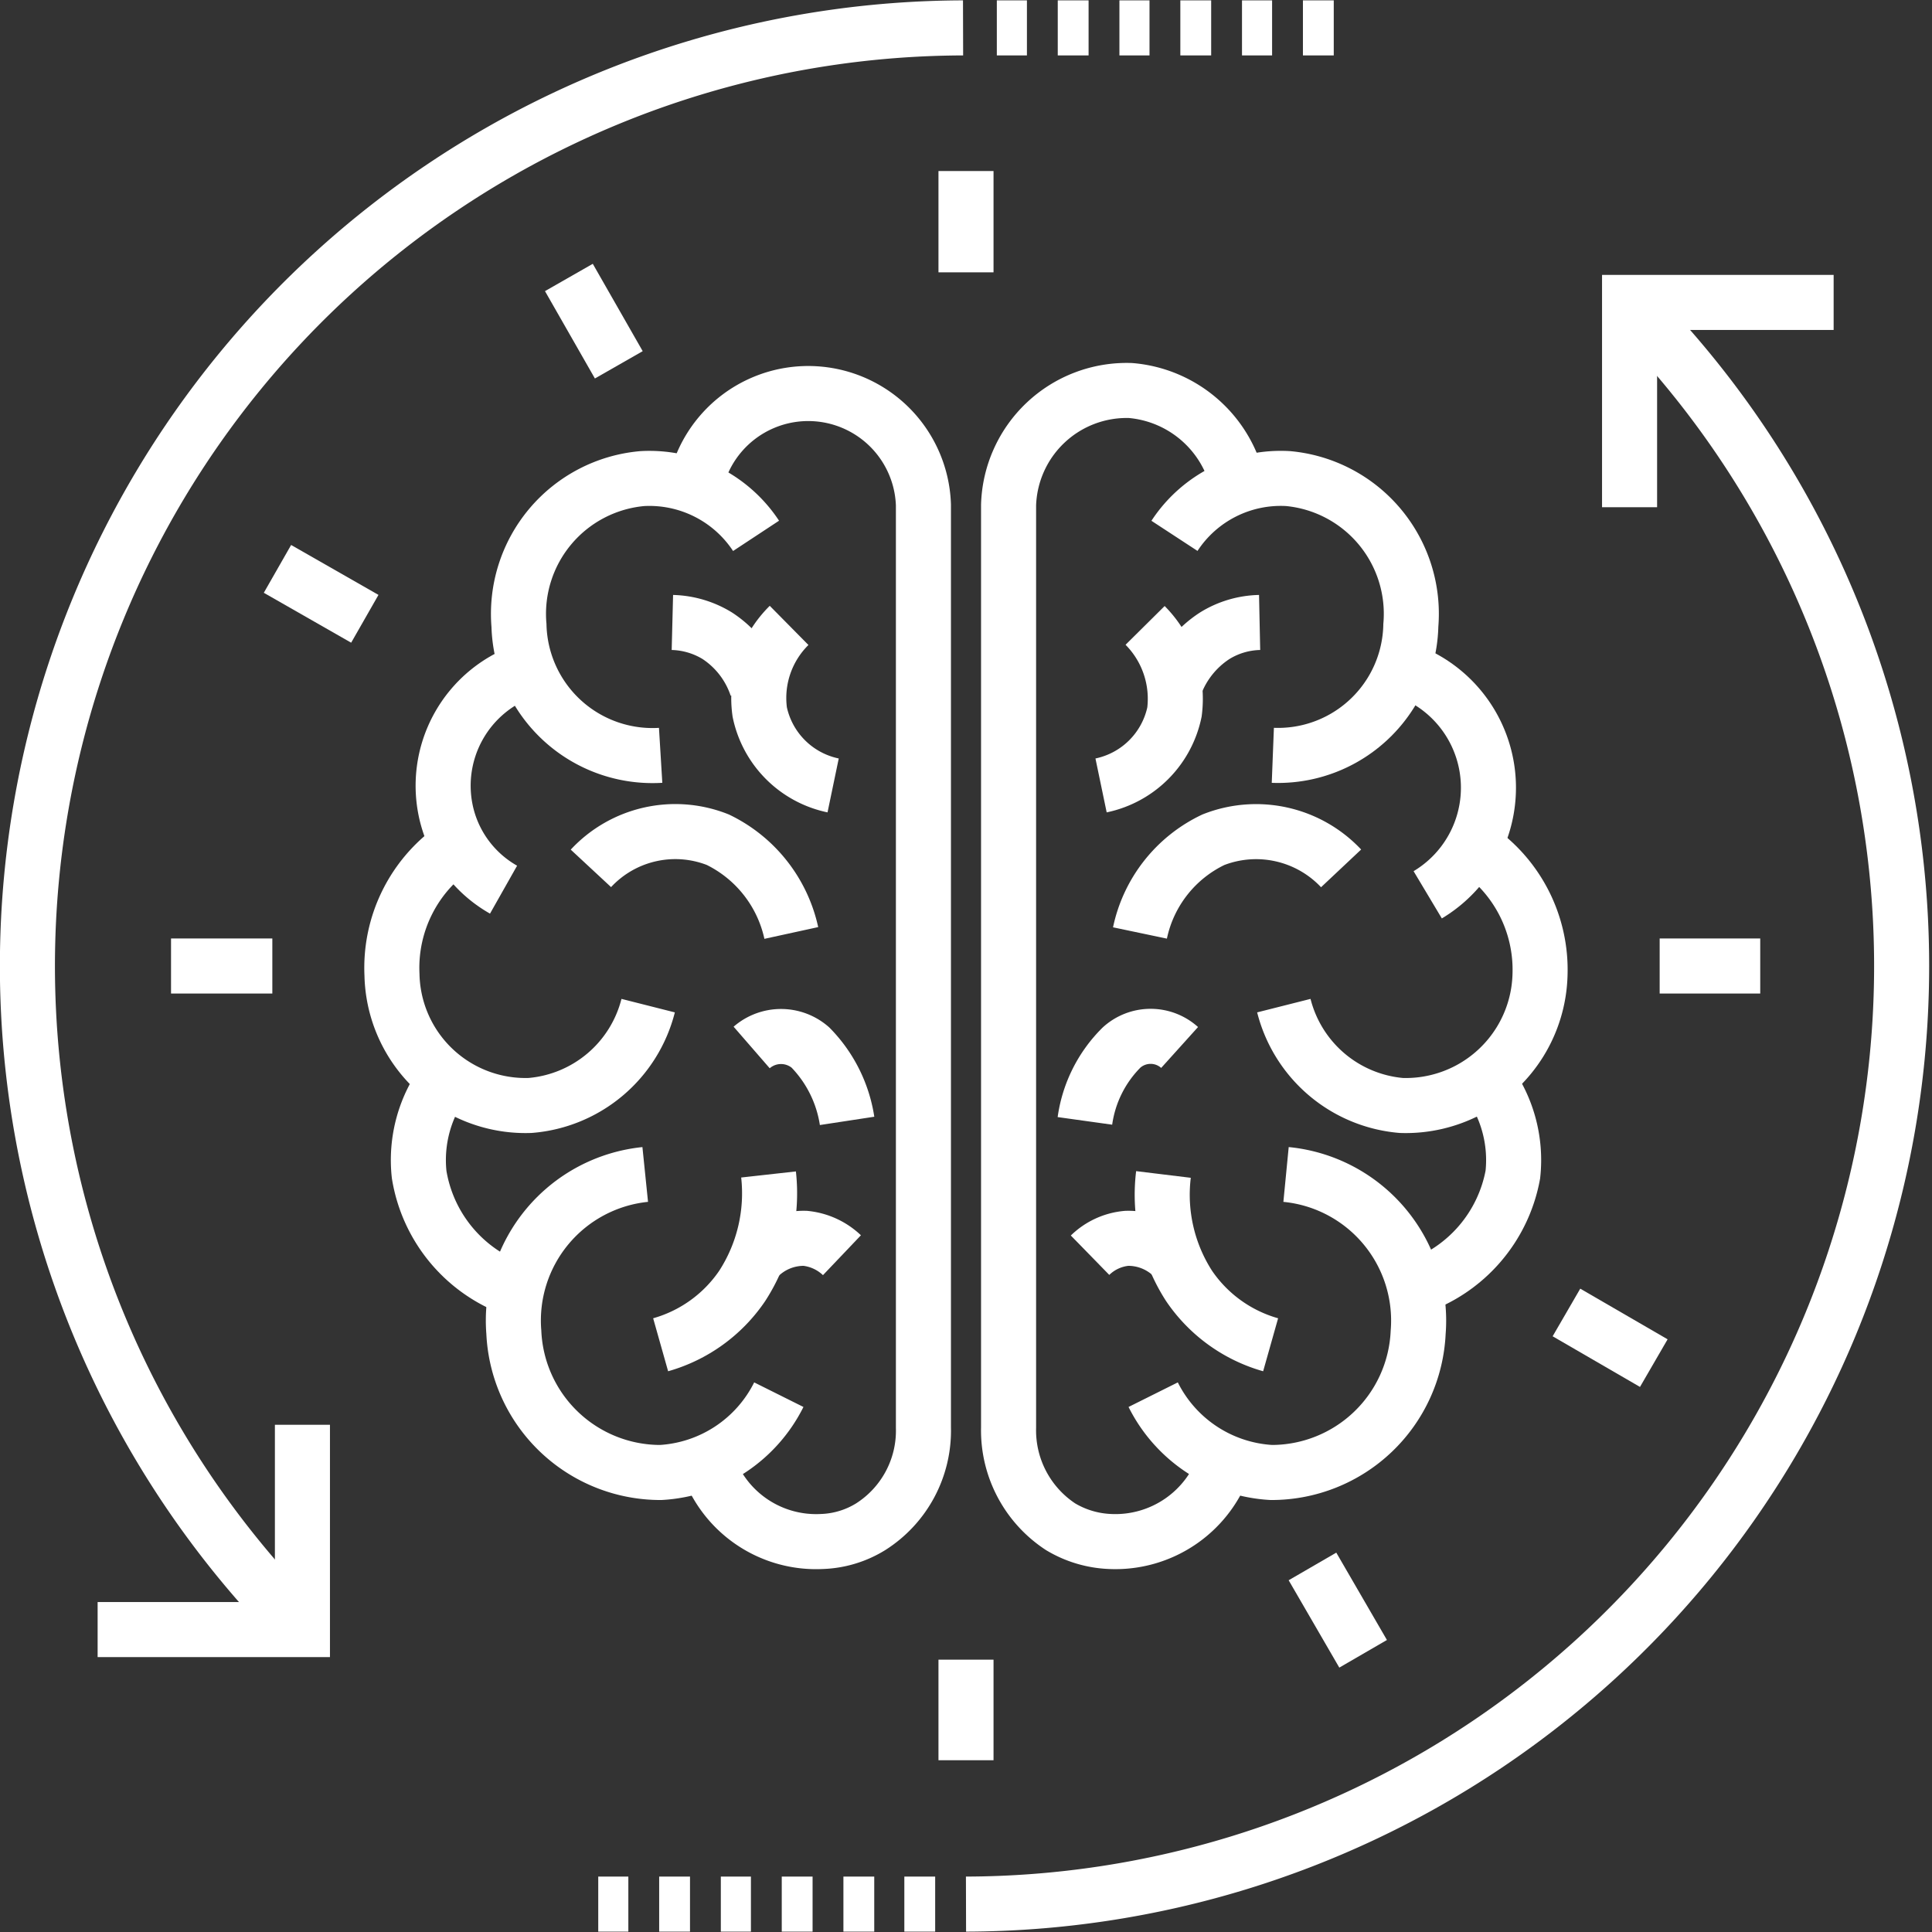
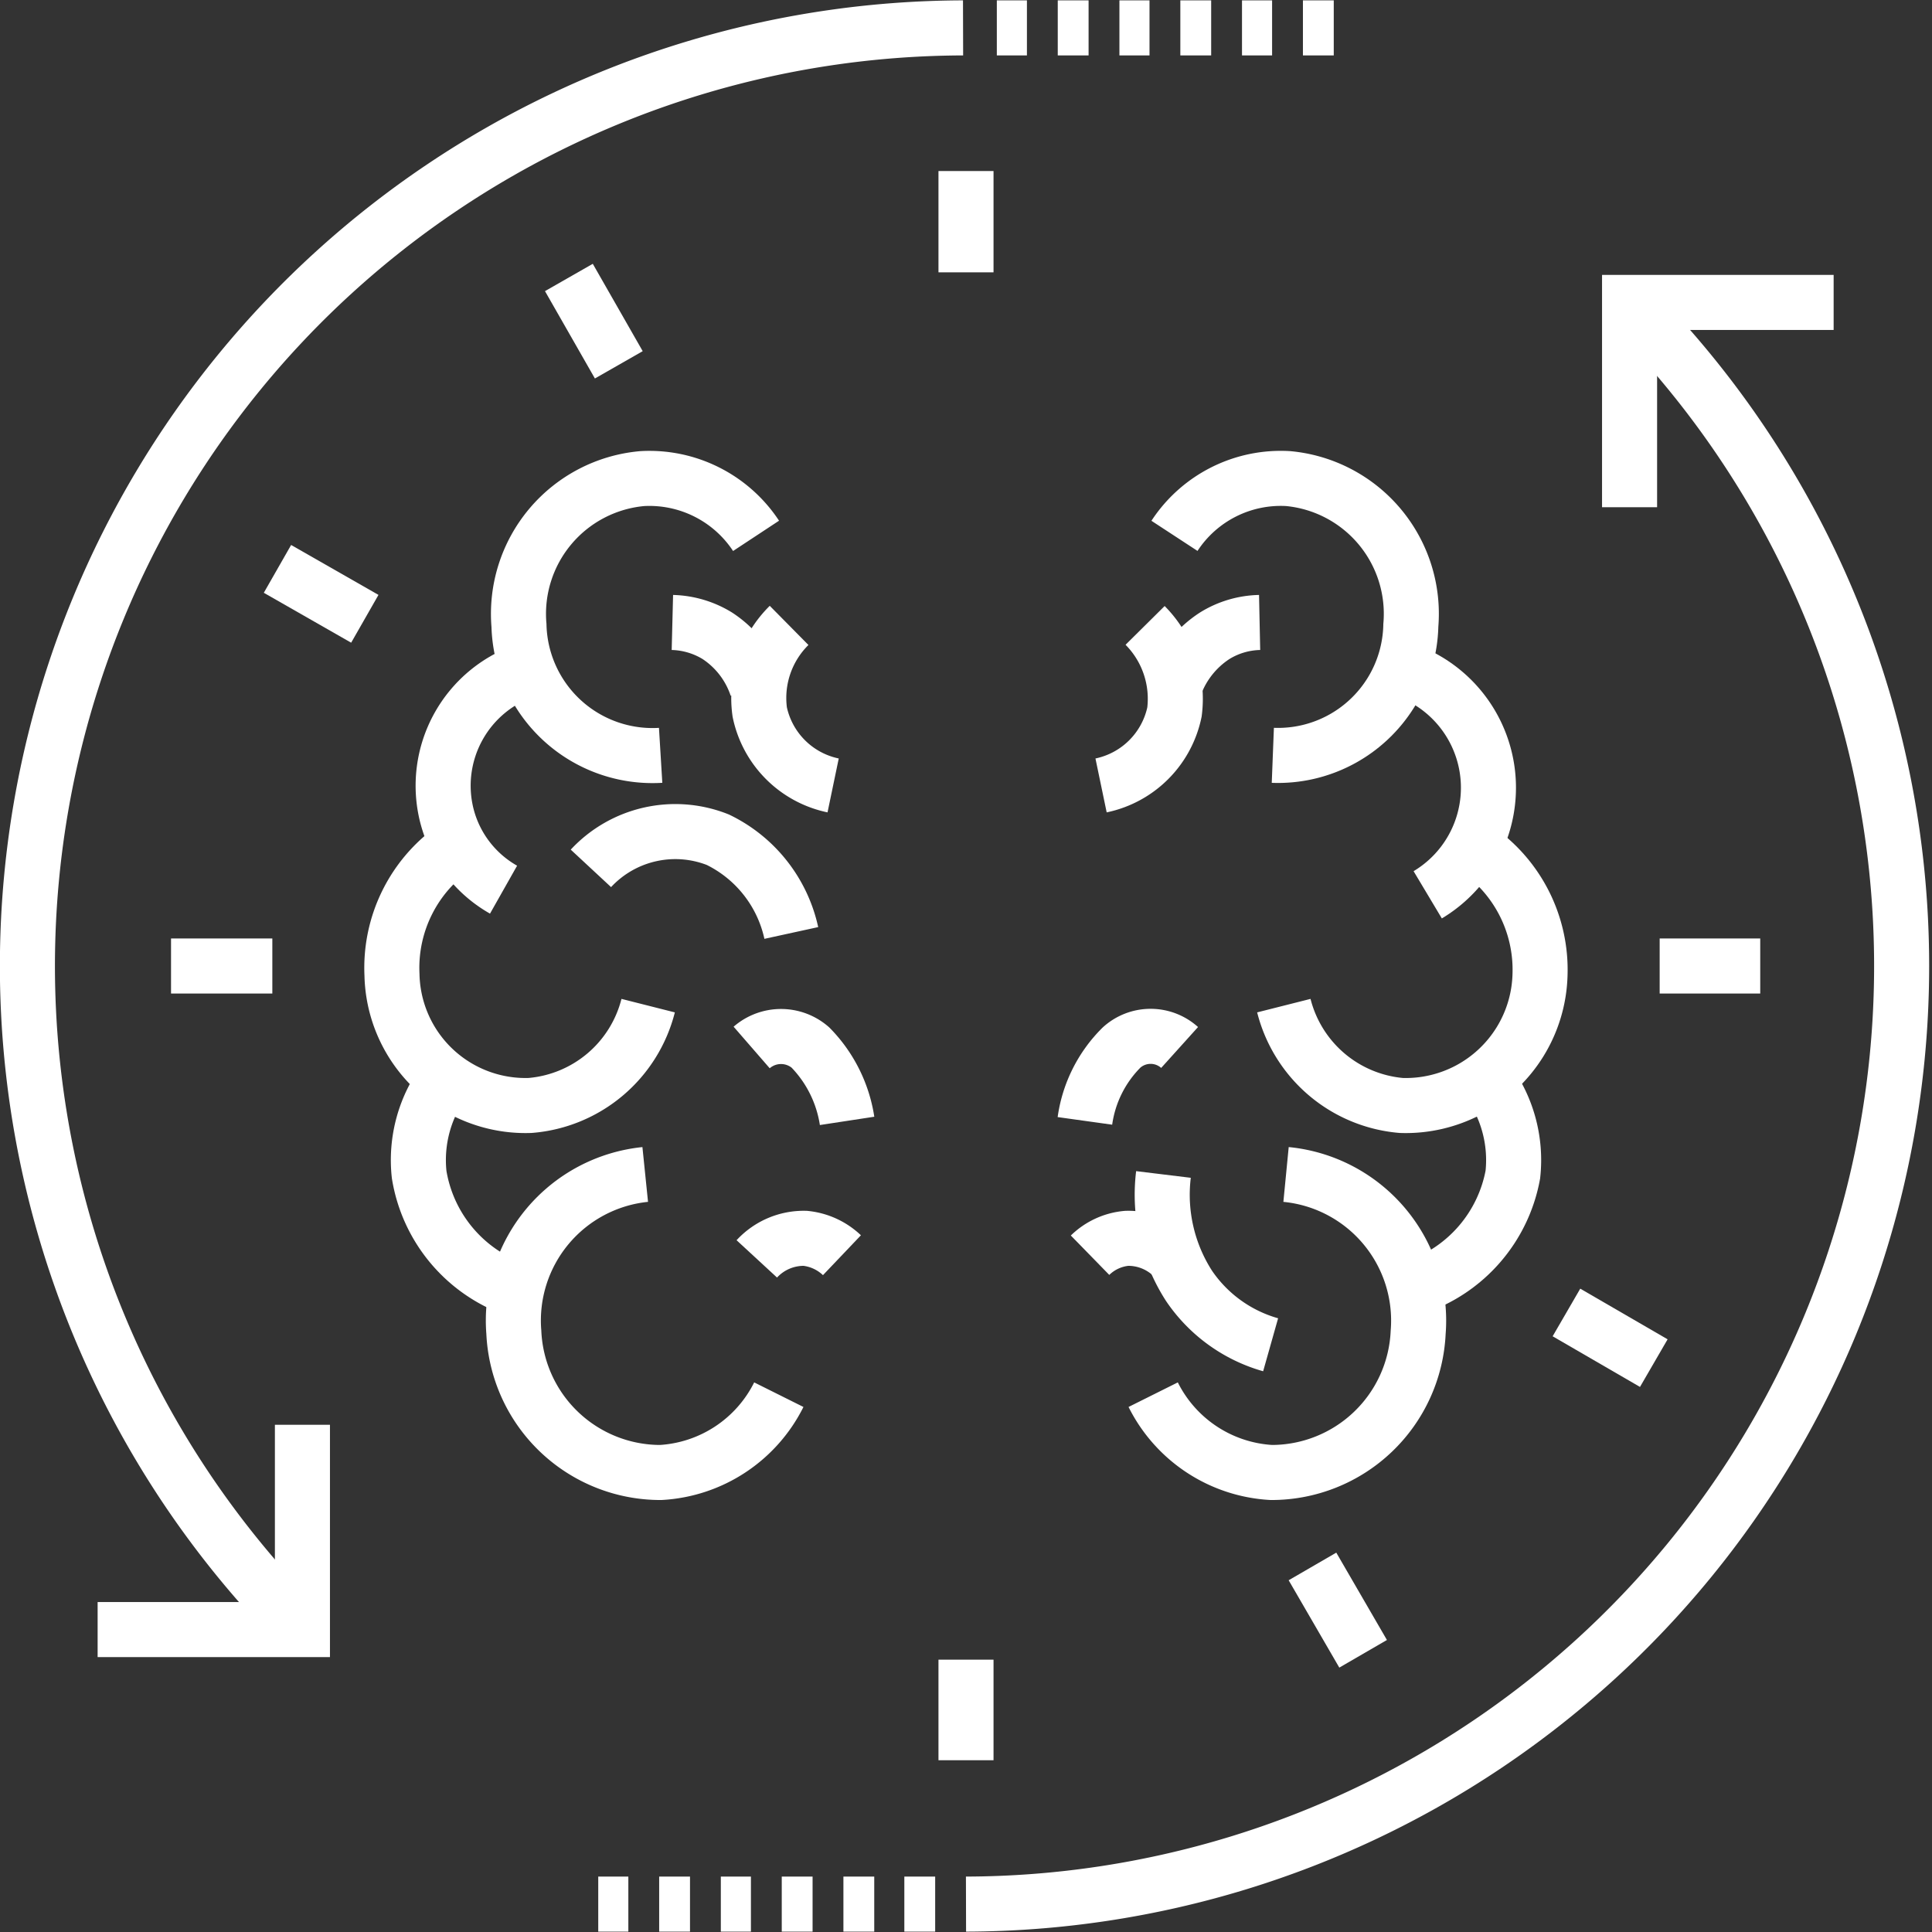
<svg xmlns="http://www.w3.org/2000/svg" viewBox="0 0 26.32 26.32">
  <rect x="0" y="0" width="26.32" height="26.32" fill="#333333" stroke="none" />
  <defs>
    <style>.cls-1{fill:none;stroke:#fff;stroke-miterlimit:10;stroke-width:0.75px;}</style>
  </defs>
  <title>Brainstroming Sessions</title>
  <g id="Layer_2" data-name="Layer 2">
    <g id="Layer_1-2" data-name="Layer 1">
      <path class="cls-1" d="M13.16,25.94a12.78,12.78,0,0,0,9-21.82" />
      <path class="cls-1" d="M17.52,16a2,2,0,0,1,1.8,2.15,2,2,0,0,1-2,1.91A1.92,1.92,0,0,1,15.71,19" />
      <path class="cls-1" d="M20.25,14.7A1.83,1.83,0,0,1,20.61,16a2,2,0,0,1-1.34,1.54" />
      <path class="cls-1" d="M20.08,11.54a2,2,0,0,1,.9,1.74,1.83,1.83,0,0,1-1.89,1.78,1.81,1.81,0,0,1-1.6-1.36" />
      <path class="cls-1" d="M19.12,9.12a1.7,1.7,0,0,1,.33,3.07" />
      <path class="cls-1" d="M16,7.3a1.73,1.73,0,0,1,1.55-.78,1.85,1.85,0,0,1,1.67,2,1.81,1.81,0,0,1-1.88,1.77" />
-       <path class="cls-1" d="M16.69,19.91A1.57,1.57,0,0,1,15.12,21a1.42,1.42,0,0,1-.67-.2,1.57,1.57,0,0,1-.71-1.35V6.88A1.61,1.61,0,0,1,15.4,5.32a1.64,1.64,0,0,1,1.47,1.3" />
      <path class="cls-1" d="M17.31,18.32a2,2,0,0,1-1.11-.8A2.29,2.29,0,0,1,15.85,16" />
-       <path class="cls-1" d="M18.27,11.83a1.59,1.59,0,0,0-1.74-.39,1.82,1.82,0,0,0-1,1.27" />
      <path class="cls-1" d="M15,10.7a1.29,1.29,0,0,0,1-1,1.42,1.42,0,0,0-.4-1.18" />
      <path class="cls-1" d="M14.78,15.27a1.75,1.75,0,0,1,.5-1,.59.59,0,0,1,.79,0" />
      <path class="cls-1" d="M14.85,17.1a.82.82,0,0,1,.5-.23.87.87,0,0,1,.66.28" />
      <path class="cls-1" d="M16,9.36a1.37,1.37,0,0,1,.55-.7,1.21,1.21,0,0,1,.61-.18" />
      <path class="cls-1" d="M8.79,16A2,2,0,0,0,7,18.15a2,2,0,0,0,2,1.91A1.92,1.92,0,0,0,10.61,19" />
      <path class="cls-1" d="M6.07,14.7A1.83,1.83,0,0,0,5.71,16,2,2,0,0,0,7,17.56" />
      <path class="cls-1" d="M6.23,11.52a2,2,0,0,0-.89,1.76,1.82,1.82,0,0,0,1.88,1.78A1.81,1.81,0,0,0,8.83,13.7" />
      <path class="cls-1" d="M7.2,9.12a1.66,1.66,0,0,0-1.11,2,1.62,1.62,0,0,0,.77,1" />
      <path class="cls-1" d="M10.3,7.3a1.74,1.74,0,0,0-1.55-.78,1.85,1.85,0,0,0-1.68,2A1.82,1.82,0,0,0,9,10.29" />
-       <path class="cls-1" d="M9.63,19.91A1.56,1.56,0,0,0,11.2,21a1.35,1.35,0,0,0,.66-.2,1.55,1.55,0,0,0,.72-1.35V6.88a1.57,1.57,0,0,0-3.11-.25" />
-       <path class="cls-1" d="M9,18.32a2,2,0,0,0,1.11-.8A2.32,2.32,0,0,0,10.47,16" />
      <path class="cls-1" d="M8.05,11.83a1.57,1.57,0,0,1,1.73-.39,1.85,1.85,0,0,1,1,1.27" />
      <path class="cls-1" d="M11.35,10.7a1.29,1.29,0,0,1-1-1,1.39,1.39,0,0,1,.4-1.18" />
      <path class="cls-1" d="M11.54,15.27a1.82,1.82,0,0,0-.5-1,.61.61,0,0,0-.8,0" />
      <path class="cls-1" d="M11.47,17.1a.85.85,0,0,0-.5-.23.87.87,0,0,0-.66.28" />
      <path class="cls-1" d="M10.31,9.36a1.34,1.34,0,0,0-.54-.7,1.23,1.23,0,0,0-.61-.18" />
      <path class="cls-1" d="M4.12,22.2a12.78,12.78,0,0,1,9-21.82" />
      <line class="cls-1" x1="13.58" y1="0.38" x2="13.99" y2="0.38" />
      <line class="cls-1" x1="14.41" y1="0.38" x2="14.83" y2="0.38" />
      <line class="cls-1" x1="15.25" y1="0.38" x2="15.66" y2="0.38" />
      <line class="cls-1" x1="16.08" y1="0.38" x2="16.5" y2="0.38" />
      <line class="cls-1" x1="16.92" y1="0.38" x2="17.33" y2="0.38" />
      <line class="cls-1" x1="17.75" y1="0.38" x2="18.17" y2="0.38" />
      <line class="cls-1" x1="8.15" y1="25.94" x2="8.56" y2="25.94" />
      <line class="cls-1" x1="8.98" y1="25.94" x2="9.4" y2="25.94" />
      <line class="cls-1" x1="9.82" y1="25.94" x2="10.23" y2="25.94" />
      <line class="cls-1" x1="10.65" y1="25.94" x2="11.07" y2="25.94" />
      <line class="cls-1" x1="11.49" y1="25.94" x2="11.91" y2="25.94" />
      <line class="cls-1" x1="12.32" y1="25.94" x2="12.74" y2="25.94" />
      <polyline class="cls-1" points="22.2 6.91 22.2 4.12 24.98 4.12" />
      <polyline class="cls-1" points="4.12 19.41 4.12 22.2 1.33 22.2" />
      <line class="cls-1" x1="13.16" y1="2.33" x2="13.16" y2="3.71" />
      <line class="cls-1" x1="13.16" y1="22.61" x2="13.16" y2="23.98" />
      <line class="cls-1" x1="7.75" y1="3.78" x2="8.43" y2="4.97" />
      <line class="cls-1" x1="17.88" y1="21.34" x2="18.57" y2="22.53" />
      <line class="cls-1" x1="3.78" y1="7.75" x2="4.97" y2="8.43" />
      <line class="cls-1" x1="21.34" y1="17.88" x2="22.53" y2="18.57" />
      <line class="cls-1" x1="2.33" y1="13.16" x2="3.71" y2="13.16" />
      <line class="cls-1" x1="22.61" y1="13.16" x2="23.98" y2="13.16" />
    </g>
  </g>
</svg>